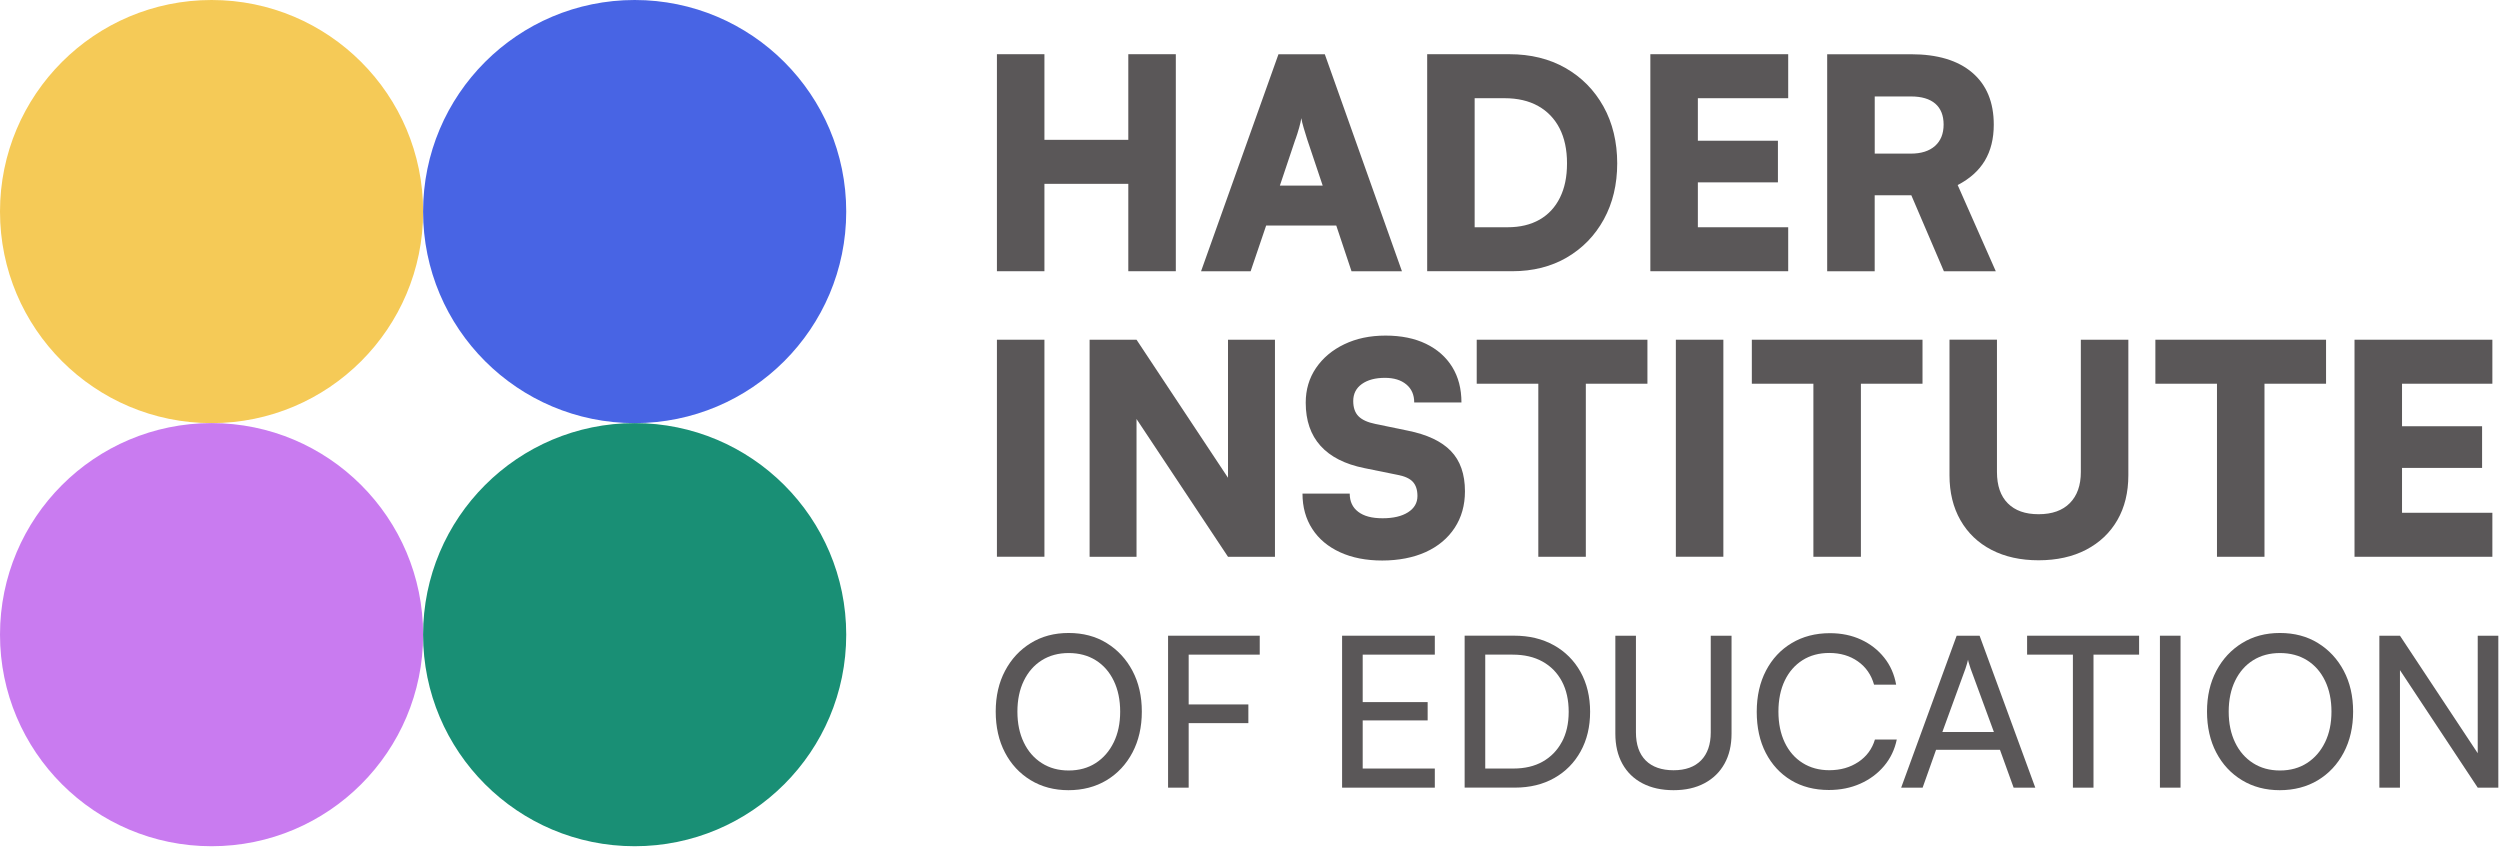
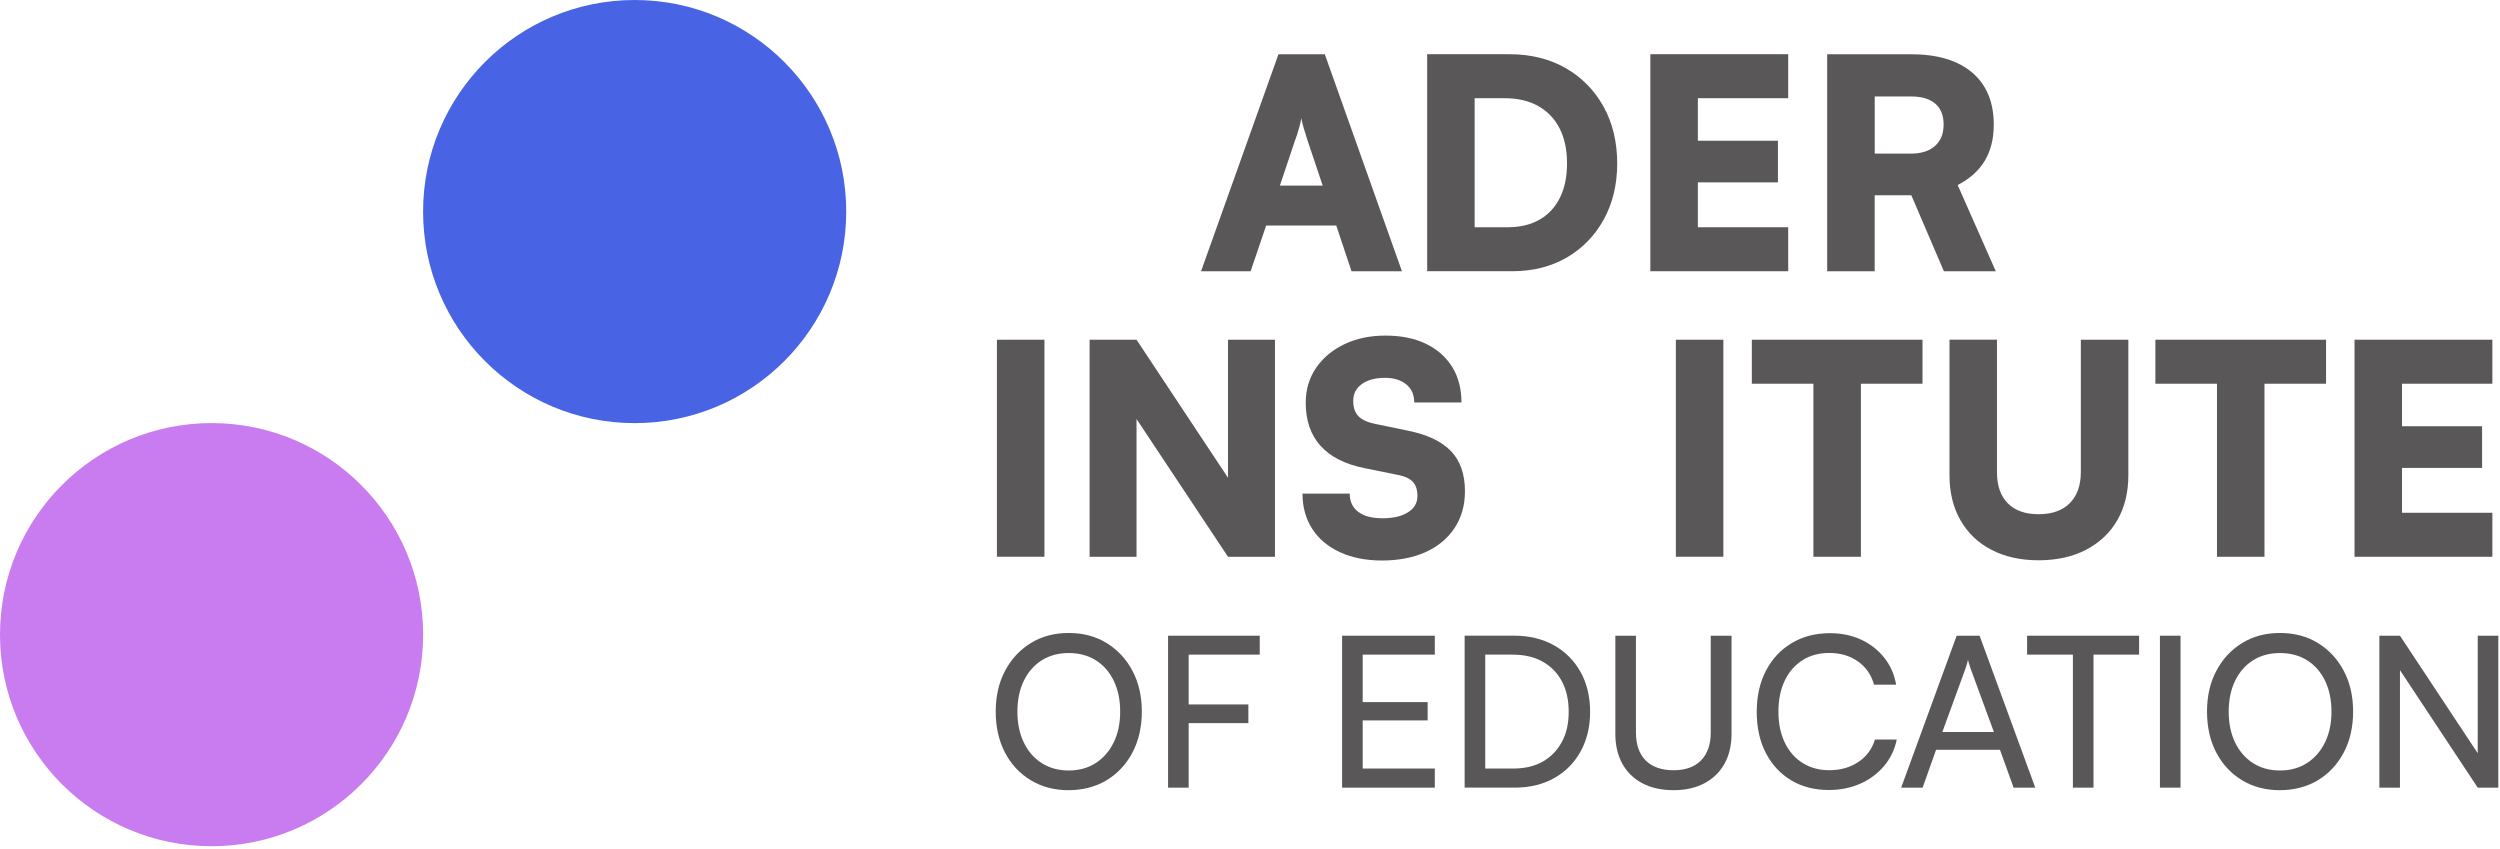
<svg xmlns="http://www.w3.org/2000/svg" width="642px" height="218px" viewBox="0 0 642 218" version="1.1">
  <title>Hader-Logo-POS</title>
  <g id="Page-1" stroke="none" stroke-width="1" fill="none" fill-rule="evenodd">
    <g id="Hader-Logo-POS" fill-rule="nonzero">
      <g id="Image">
-         <circle id="Oval" fill="#F5CA57" cx="54.33" cy="54.33" r="54.33" />
        <circle id="Oval" fill="#C97BF0" cx="54.33" cy="162.98" r="54.33" />
-         <circle id="Oval" fill="#198F75" cx="162.98" cy="162.98" r="54.33" />
        <circle id="Oval" fill="#4864E4" cx="162.98" cy="54.33" r="54.33" />
      </g>
      <g id="Text" transform="translate(255.7, 13.92)" fill="#5A5758">
-         <polygon id="Path" points="12.51 33.29 34.05 33.29 34.05 55.73 46.25 55.73 46.25 -1.77635684e-15 34.05 -1.77635684e-15 34.05 21.99 12.51 21.99 12.51 -1.77635684e-15 0.31 -1.77635684e-15 0.31 55.73 12.51 55.73" />
        <path d="M69.45,43.99 L87.45,43.99 L91.37,55.74 L104.32,55.74 L84.51,0.01 L72.61,0.01 L52.73,55.74 L65.46,55.74 L69.45,43.99 L69.45,43.99 Z M76.98,21.85 C77.33,20.85 77.65,19.85 77.92,18.87 C78.2,17.89 78.38,17.08 78.48,16.42 C78.58,17.07 78.78,17.9 79.08,18.91 C79.38,19.91 79.68,20.89 79.98,21.85 L83.97,33.75 L72.97,33.75 L76.96,21.85 L76.98,21.85 Z" id="Shape" />
        <path d="M146.68,52.19 C150.72,49.83 153.88,46.57 156.17,42.4 C158.45,38.23 159.6,33.44 159.6,28.02 C159.6,22.6 158.42,17.63 156.06,13.41 C153.7,9.19 150.45,5.9 146.31,3.54 C142.17,1.18 137.36,0 131.89,0 L110.8,0 L110.8,55.73 L132.64,55.73 C137.96,55.73 142.64,54.55 146.69,52.19 L146.68,52.19 Z M122.99,44.43 L122.99,11.3 L130.67,11.3 C134.03,11.3 136.91,11.97 139.29,13.3 C141.67,14.63 143.51,16.54 144.79,19.02 C146.07,21.51 146.71,24.51 146.71,28.02 C146.71,31.53 146.11,34.37 144.9,36.83 C143.69,39.29 141.95,41.17 139.67,42.48 C137.38,43.79 134.64,44.44 131.42,44.44 L122.98,44.44 L122.99,44.43 Z" id="Shape" />
        <polygon id="Path" points="203.51 44.44 180.31 44.44 180.31 32.91 200.87 32.91 200.87 22.22 180.31 22.22 180.31 11.3 203.51 11.3 203.51 -1.77635684e-15 168.11 -1.77635684e-15 168.11 55.73 203.51 55.73" />
        <path d="M225.72,36.23 L235.13,36.23 L243.49,55.74 L256.82,55.74 L247.03,33.6 C250.14,31.99 252.46,29.91 254,27.35 C255.53,24.79 256.3,21.7 256.3,18.09 C256.3,12.32 254.45,7.86 250.76,4.72 C247.07,1.58 241.84,0.01 235.06,0.01 L213.52,0.01 L213.52,55.74 L225.72,55.74 L225.72,36.23 L225.72,36.23 Z M225.72,10.85 L235.06,10.85 C237.77,10.85 239.84,11.47 241.27,12.69 C242.7,13.92 243.42,15.72 243.42,18.07 C243.42,20.42 242.68,22.26 241.2,23.57 C239.72,24.88 237.65,25.53 234.99,25.53 L225.73,25.53 L225.73,10.84 L225.72,10.85 Z" id="Shape" />
        <rect id="Rectangle" x="0.31" y="73.32" width="12.2" height="55.73" />
        <polygon id="Path" points="59.65 108.77 36.16 73.32 24.11 73.32 24.11 129.06 36.16 129.06 36.16 93.68 59.65 129.06 71.71 129.06 71.71 73.32 59.65 73.32" />
        <path d="M116.89,101.9 C114.48,99.41 110.79,97.67 105.82,96.67 L97.46,94.94 C95.5,94.54 94.07,93.89 93.17,92.98 C92.27,92.08 91.81,90.77 91.81,89.06 C91.81,87.2 92.55,85.75 94.03,84.69 C95.51,83.64 97.48,83.11 99.94,83.11 C102.25,83.11 104.08,83.67 105.44,84.8 C106.8,85.93 107.47,87.47 107.47,89.43 L119.6,89.43 C119.6,85.92 118.81,82.88 117.23,80.32 C115.65,77.76 113.4,75.78 110.49,74.37 C107.58,72.96 104.11,72.26 100.1,72.26 C96.09,72.26 92.61,73 89.52,74.48 C86.43,75.96 84.01,78 82.25,80.58 C80.49,83.17 79.61,86.14 79.61,89.5 C79.61,94.07 80.88,97.76 83.41,100.57 C85.94,103.38 89.7,105.29 94.67,106.29 L103.18,108.02 C105.04,108.37 106.36,108.97 107.13,109.83 C107.91,110.68 108.3,111.89 108.3,113.45 C108.3,115.21 107.5,116.6 105.89,117.63 C104.28,118.66 102.1,119.17 99.34,119.17 C96.58,119.17 94.54,118.62 93.09,117.51 C91.63,116.41 90.91,114.85 90.91,112.84 L78.78,112.84 C78.78,116.3 79.62,119.33 81.3,121.92 C82.98,124.51 85.37,126.5 88.45,127.91 C91.53,129.32 95.14,130.02 99.26,130.02 C103.38,130.02 107.26,129.29 110.44,127.84 C113.63,126.38 116.1,124.31 117.86,121.63 C119.62,118.94 120.5,115.82 120.5,112.25 C120.5,107.83 119.29,104.38 116.88,101.89 L116.89,101.9 Z" id="Path" />
-         <polygon id="Path" points="151.54 129.06 151.54 84.62 167.36 84.62 167.36 73.32 123.52 73.32 123.52 84.62 139.34 84.62 139.34 129.06" />
        <rect id="Rectangle" x="174.66" y="73.32" width="12.2" height="55.73" />
        <polygon id="Path" points="209.98 129.06 222.18 129.06 222.18 84.62 238 84.62 238 73.32 194.17 73.32 194.17 84.62 209.98 84.62" />
        <path d="M244.93,73.32 L244.93,108.12 C244.93,112.54 245.87,116.39 247.75,119.68 C249.63,122.97 252.29,125.51 255.73,127.29 C259.17,129.07 263.2,129.96 267.82,129.96 C272.44,129.96 276.56,129.06 280.02,127.25 C283.48,125.44 286.16,122.91 288.04,119.64 C289.92,116.38 290.86,112.54 290.86,108.12 L290.86,73.32 L278.66,73.32 L278.66,107.29 C278.66,110.71 277.72,113.37 275.84,115.27 C273.96,117.18 271.28,118.13 267.82,118.13 C264.36,118.13 261.77,117.2 259.91,115.34 C258.05,113.48 257.12,110.8 257.12,107.28 L257.12,73.31 L244.92,73.31 L244.93,73.32 Z" id="Path" />
        <polygon id="Path" points="313.62 129.06 325.82 129.06 325.82 84.62 341.63 84.62 341.63 73.32 297.8 73.32 297.8 84.62 313.62 84.62" />
        <polygon id="Path" points="384.34 117.76 361.14 117.76 361.14 106.24 381.7 106.24 381.7 95.54 361.14 95.54 361.14 84.62 384.34 84.62 384.34 73.32 348.94 73.32 348.94 129.06 384.34 129.06" />
        <path d="M28.5,151.22 C25.69,149.49 22.44,148.63 18.73,148.63 C15.02,148.63 11.82,149.49 9.01,151.22 C6.2,152.95 4,155.32 2.4,158.34 C0.8,161.36 0,164.85 0,168.81 C0,172.77 0.79,176.31 2.38,179.34 C3.96,182.36 6.17,184.73 8.99,186.44 C11.81,188.15 15.04,189 18.68,189 C22.32,189 25.65,188.15 28.48,186.44 C31.3,184.73 33.52,182.36 35.12,179.32 C36.72,176.28 37.52,172.78 37.52,168.82 C37.52,164.86 36.72,161.37 35.12,158.35 C33.52,155.33 31.31,152.95 28.51,151.23 L28.5,151.22 Z M30.31,176.7 C29.21,178.97 27.67,180.74 25.7,182.02 C23.72,183.3 21.4,183.94 18.74,183.94 C16.08,183.94 13.81,183.31 11.83,182.05 C9.85,180.79 8.31,179.03 7.22,176.76 C6.12,174.49 5.57,171.85 5.57,168.83 C5.57,165.81 6.12,163.16 7.22,160.9 C8.32,158.63 9.86,156.88 11.83,155.64 C13.81,154.4 16.11,153.78 18.74,153.78 C21.37,153.78 23.72,154.4 25.7,155.64 C27.68,156.88 29.22,158.64 30.31,160.9 C31.41,163.17 31.96,165.81 31.96,168.83 C31.96,171.85 31.41,174.44 30.31,176.71 L30.31,176.7 Z" id="Shape" />
        <polygon id="Path" points="44.64 149.33 44.26 149.33 44.26 188.35 49.55 188.35 49.55 171.78 64.88 171.78 64.88 166.98 49.55 166.98 49.55 154.19 67.8 154.19 67.8 149.33 49.55 149.33" />
        <polygon id="Path" points="88.95 188.35 112.76 188.35 112.76 183.44 94.24 183.44 94.24 171.08 110.92 171.08 110.92 166.38 94.24 166.38 94.24 154.19 112.76 154.19 112.76 149.33 88.95 149.33" />
        <path d="M143.33,151.78 C140.4,150.14 136.99,149.32 133.1,149.32 L120.42,149.32 L120.42,188.34 L133.32,188.34 C137.17,188.34 140.54,187.52 143.44,185.88 C146.34,184.24 148.59,181.96 150.21,179.03 C151.83,176.1 152.64,172.71 152.64,168.86 C152.64,165.01 151.82,161.57 150.18,158.63 C148.54,155.7 146.26,153.41 143.33,151.77 L143.33,151.78 Z M145.38,176.61 C144.21,178.79 142.57,180.47 140.47,181.66 C138.37,182.85 135.86,183.44 132.94,183.44 L125.71,183.44 L125.71,154.19 L132.73,154.19 C135.72,154.19 138.28,154.78 140.42,155.97 C142.56,157.16 144.22,158.85 145.39,161.04 C146.56,163.24 147.14,165.84 147.14,168.87 C147.14,171.9 146.55,174.44 145.39,176.62 L145.38,176.61 Z" id="Shape" />
        <path d="M183.62,174.16 C183.62,177.25 182.79,179.65 181.14,181.34 C179.48,183.03 177.13,183.88 174.07,183.88 C171.01,183.88 168.59,183.04 166.92,181.37 C165.25,179.7 164.41,177.29 164.41,174.16 L164.41,149.33 L159.12,149.33 L159.12,174.48 C159.12,177.47 159.72,180.05 160.93,182.23 C162.14,184.41 163.86,186.08 166.11,187.25 C168.36,188.42 171.01,189 174.07,189 C177.13,189 179.77,188.41 182,187.22 C184.23,186.03 185.95,184.36 187.15,182.2 C188.36,180.04 188.96,177.47 188.96,174.48 L188.96,149.33 L183.62,149.33 L183.62,174.16 L183.62,174.16 Z" id="Path" />
        <path d="M221.54,181.74 C219.44,183.16 216.94,183.87 214.06,183.87 C211.47,183.87 209.18,183.25 207.21,182.01 C205.23,180.77 203.7,179.01 202.62,176.75 C201.54,174.49 201,171.84 201,168.82 C201,165.8 201.54,163.11 202.62,160.86 C203.7,158.61 205.22,156.87 207.18,155.62 C209.14,154.38 211.43,153.76 214.06,153.76 C216.9,153.76 219.35,154.48 221.4,155.92 C223.45,157.36 224.84,159.36 225.56,161.91 L231.23,161.91 C230.76,159.25 229.74,156.93 228.15,154.95 C226.57,152.97 224.59,151.43 222.21,150.33 C219.83,149.23 217.17,148.68 214.22,148.68 C210.51,148.68 207.25,149.53 204.42,151.22 C201.59,152.91 199.39,155.27 197.81,158.29 C196.23,161.31 195.43,164.84 195.43,168.87 C195.43,172.9 196.2,176.42 197.75,179.42 C199.3,182.42 201.46,184.76 204.23,186.44 C207,188.11 210.24,188.95 213.95,188.95 C216.9,188.95 219.59,188.41 222.02,187.33 C224.45,186.25 226.48,184.74 228.12,182.8 C229.76,180.86 230.85,178.59 231.39,176 L225.78,176 C225.06,178.41 223.65,180.33 221.54,181.75 L221.54,181.74 Z" id="Path" />
        <path d="M246.77,149.33 L232.52,188.35 L238.03,188.35 L241.48,178.63 L257.89,178.63 L261.4,188.35 L266.96,188.35 L252.66,149.33 L246.78,149.33 L246.77,149.33 Z M243.1,174.05 L249.04,157.75 C249.18,157.35 249.31,156.95 249.42,156.54 C249.53,156.13 249.62,155.78 249.69,155.49 C249.73,155.78 249.82,156.13 249.96,156.54 C250.1,156.95 250.23,157.36 250.34,157.75 L256.33,174.05 L243.11,174.05 L243.1,174.05 Z" id="Shape" />
        <polygon id="Path" points="264.86 154.19 276.62 154.19 276.62 188.35 281.91 188.35 281.91 154.19 293.62 154.19 293.62 149.33 264.86 149.33" />
        <rect id="Rectangle" x="298.97" y="149.33" width="5.29" height="39.02" />
        <path d="M339.56,151.22 C336.75,149.49 333.5,148.63 329.79,148.63 C326.08,148.63 322.88,149.49 320.07,151.22 C317.26,152.95 315.06,155.32 313.46,158.34 C311.86,161.36 311.06,164.85 311.06,168.81 C311.06,172.77 311.85,176.31 313.44,179.34 C315.02,182.36 317.23,184.73 320.05,186.44 C322.87,188.15 326.1,189 329.74,189 C333.38,189 336.71,188.15 339.54,186.44 C342.36,184.73 344.58,182.36 346.18,179.32 C347.78,176.28 348.58,172.78 348.58,168.82 C348.58,164.86 347.78,161.37 346.18,158.35 C344.58,155.33 342.37,152.95 339.57,151.23 L339.56,151.22 Z M341.37,176.7 C340.27,178.97 338.73,180.74 336.76,182.02 C334.78,183.3 332.46,183.94 329.8,183.94 C327.14,183.94 324.87,183.31 322.89,182.05 C320.91,180.79 319.37,179.03 318.28,176.76 C317.18,174.49 316.63,171.85 316.63,168.83 C316.63,165.81 317.18,163.16 318.28,160.9 C319.38,158.63 320.92,156.88 322.89,155.64 C324.87,154.4 327.17,153.78 329.8,153.78 C332.43,153.78 334.78,154.4 336.76,155.64 C338.74,156.88 340.28,158.64 341.37,160.9 C342.47,163.17 343.02,165.81 343.02,168.83 C343.02,171.85 342.47,174.44 341.37,176.71 L341.37,176.7 Z" id="Shape" />
        <polygon id="Path" points="380.58 149.33 380.58 179.51 360.61 149.33 355.32 149.33 355.32 188.35 360.61 188.35 360.61 158.17 380.58 188.35 385.87 188.35 385.87 149.33" />
      </g>
    </g>
  </g>
</svg>